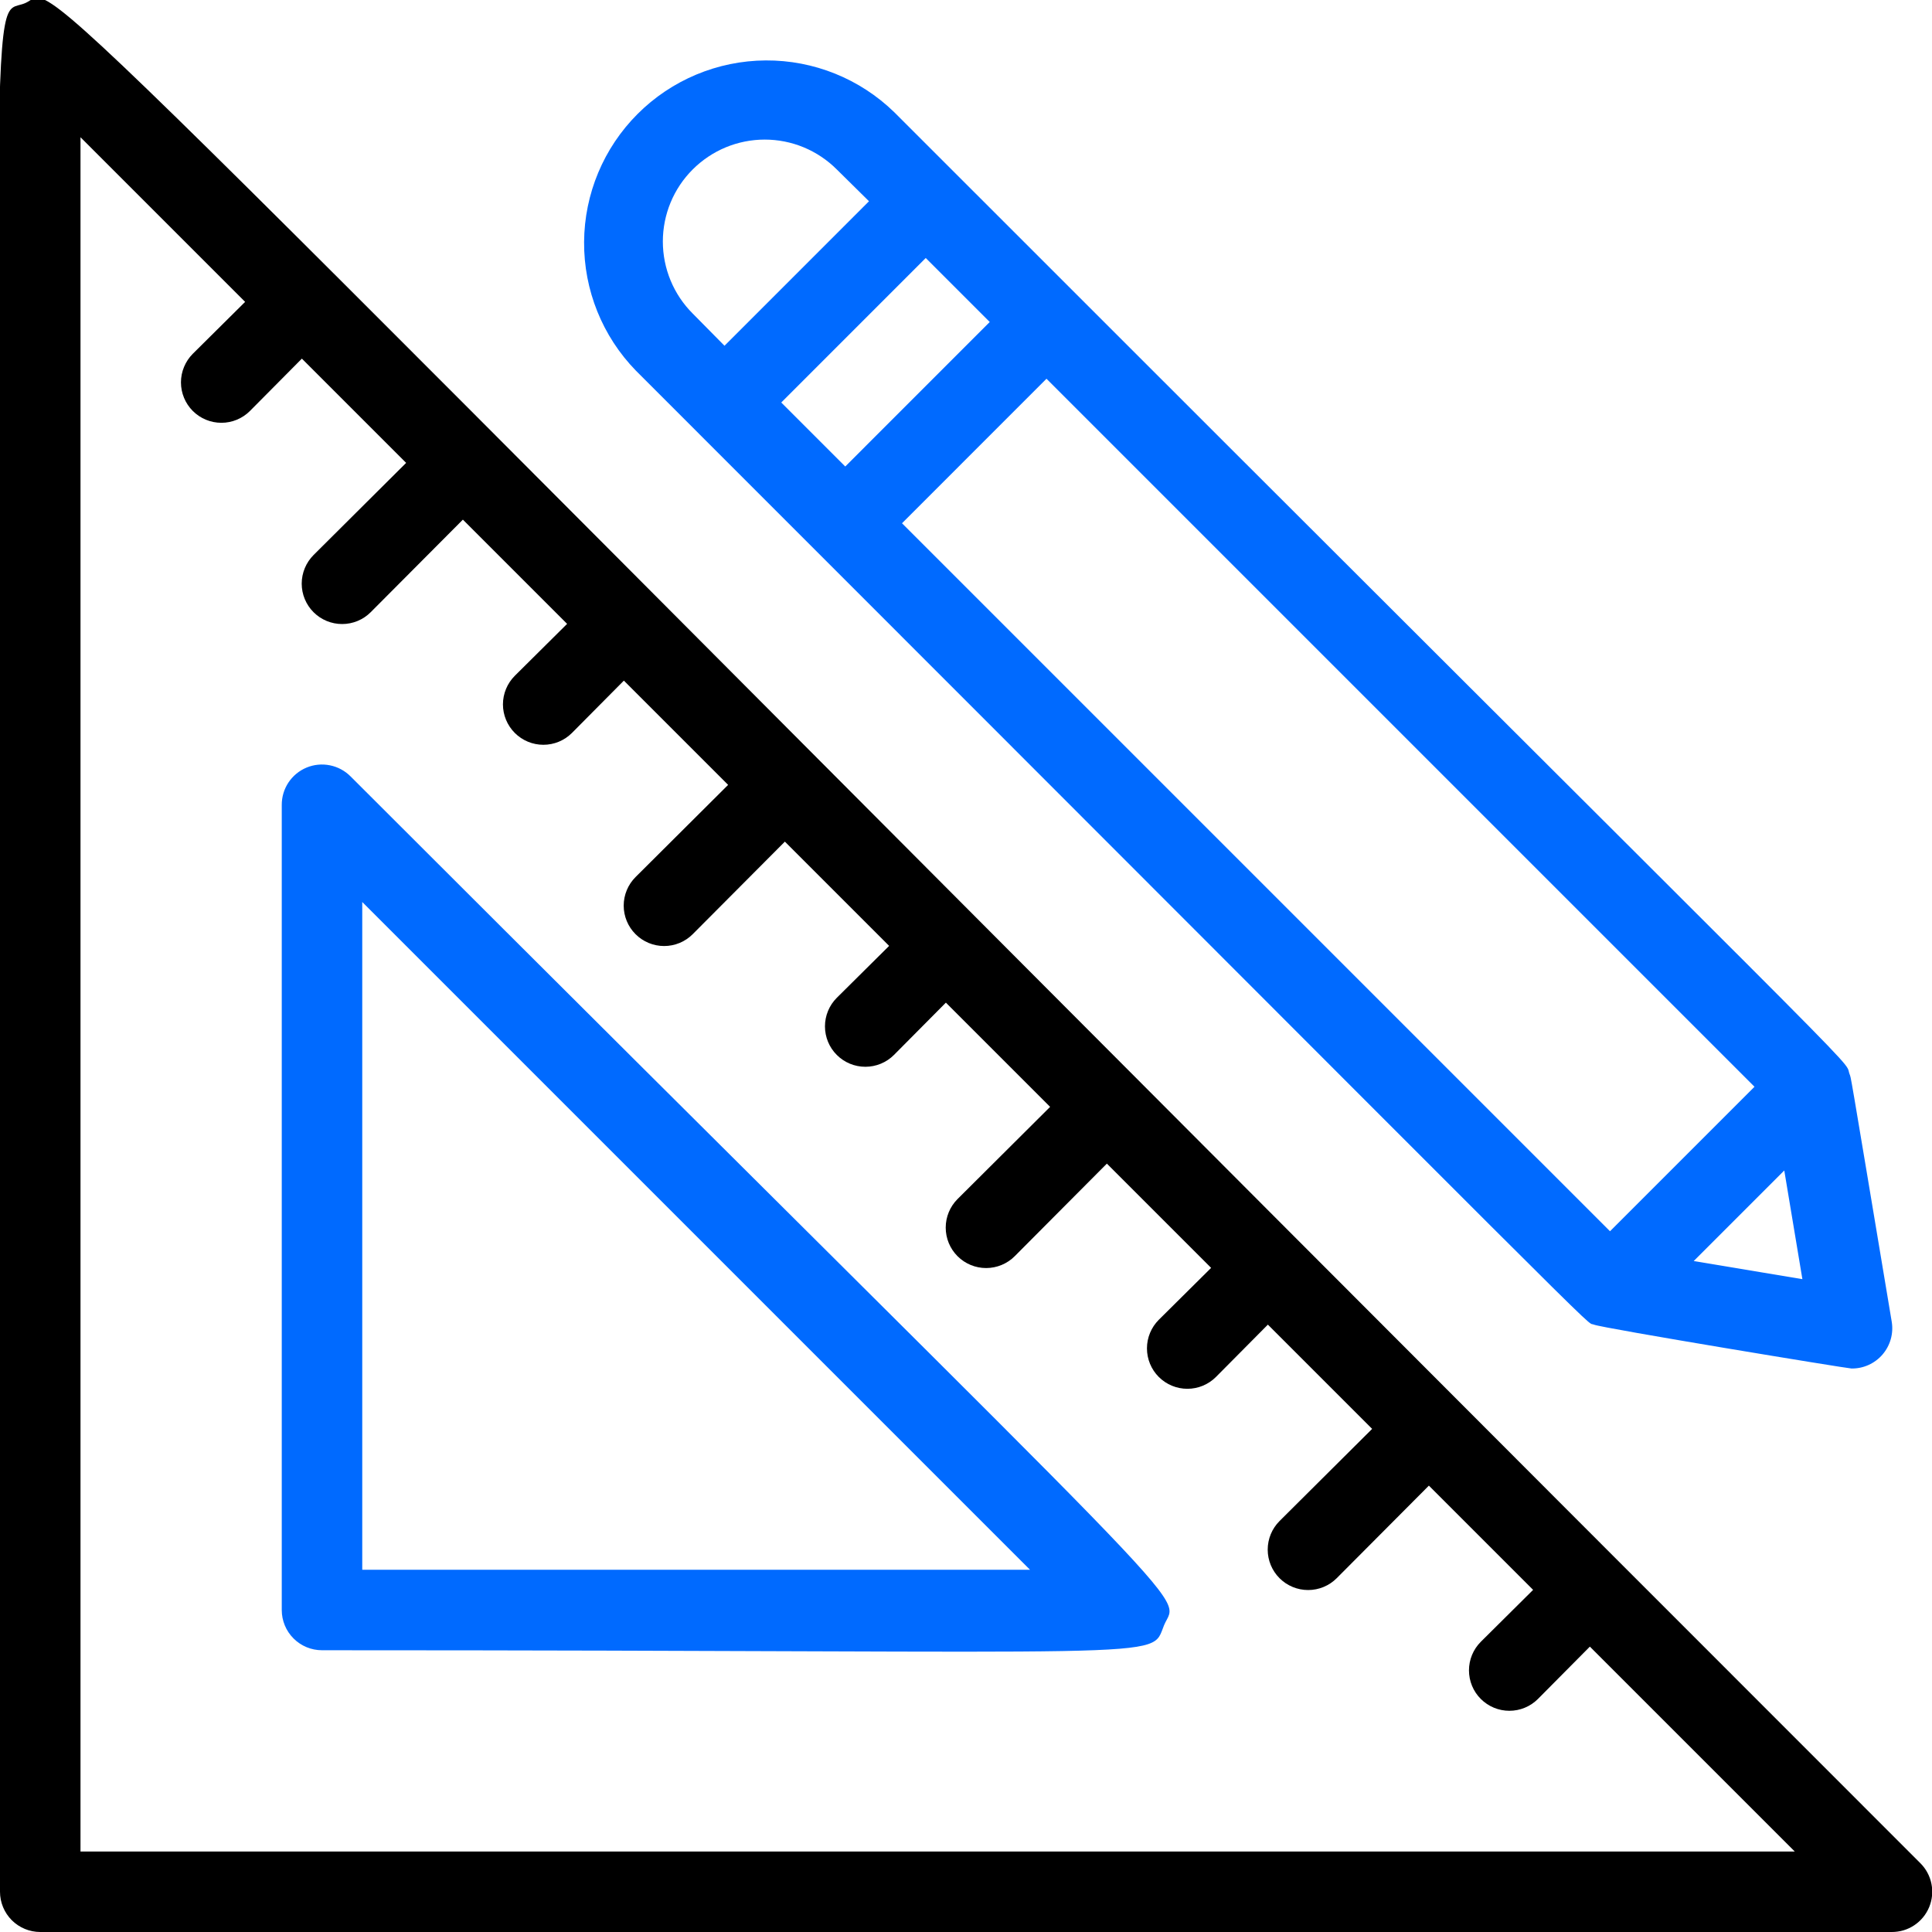
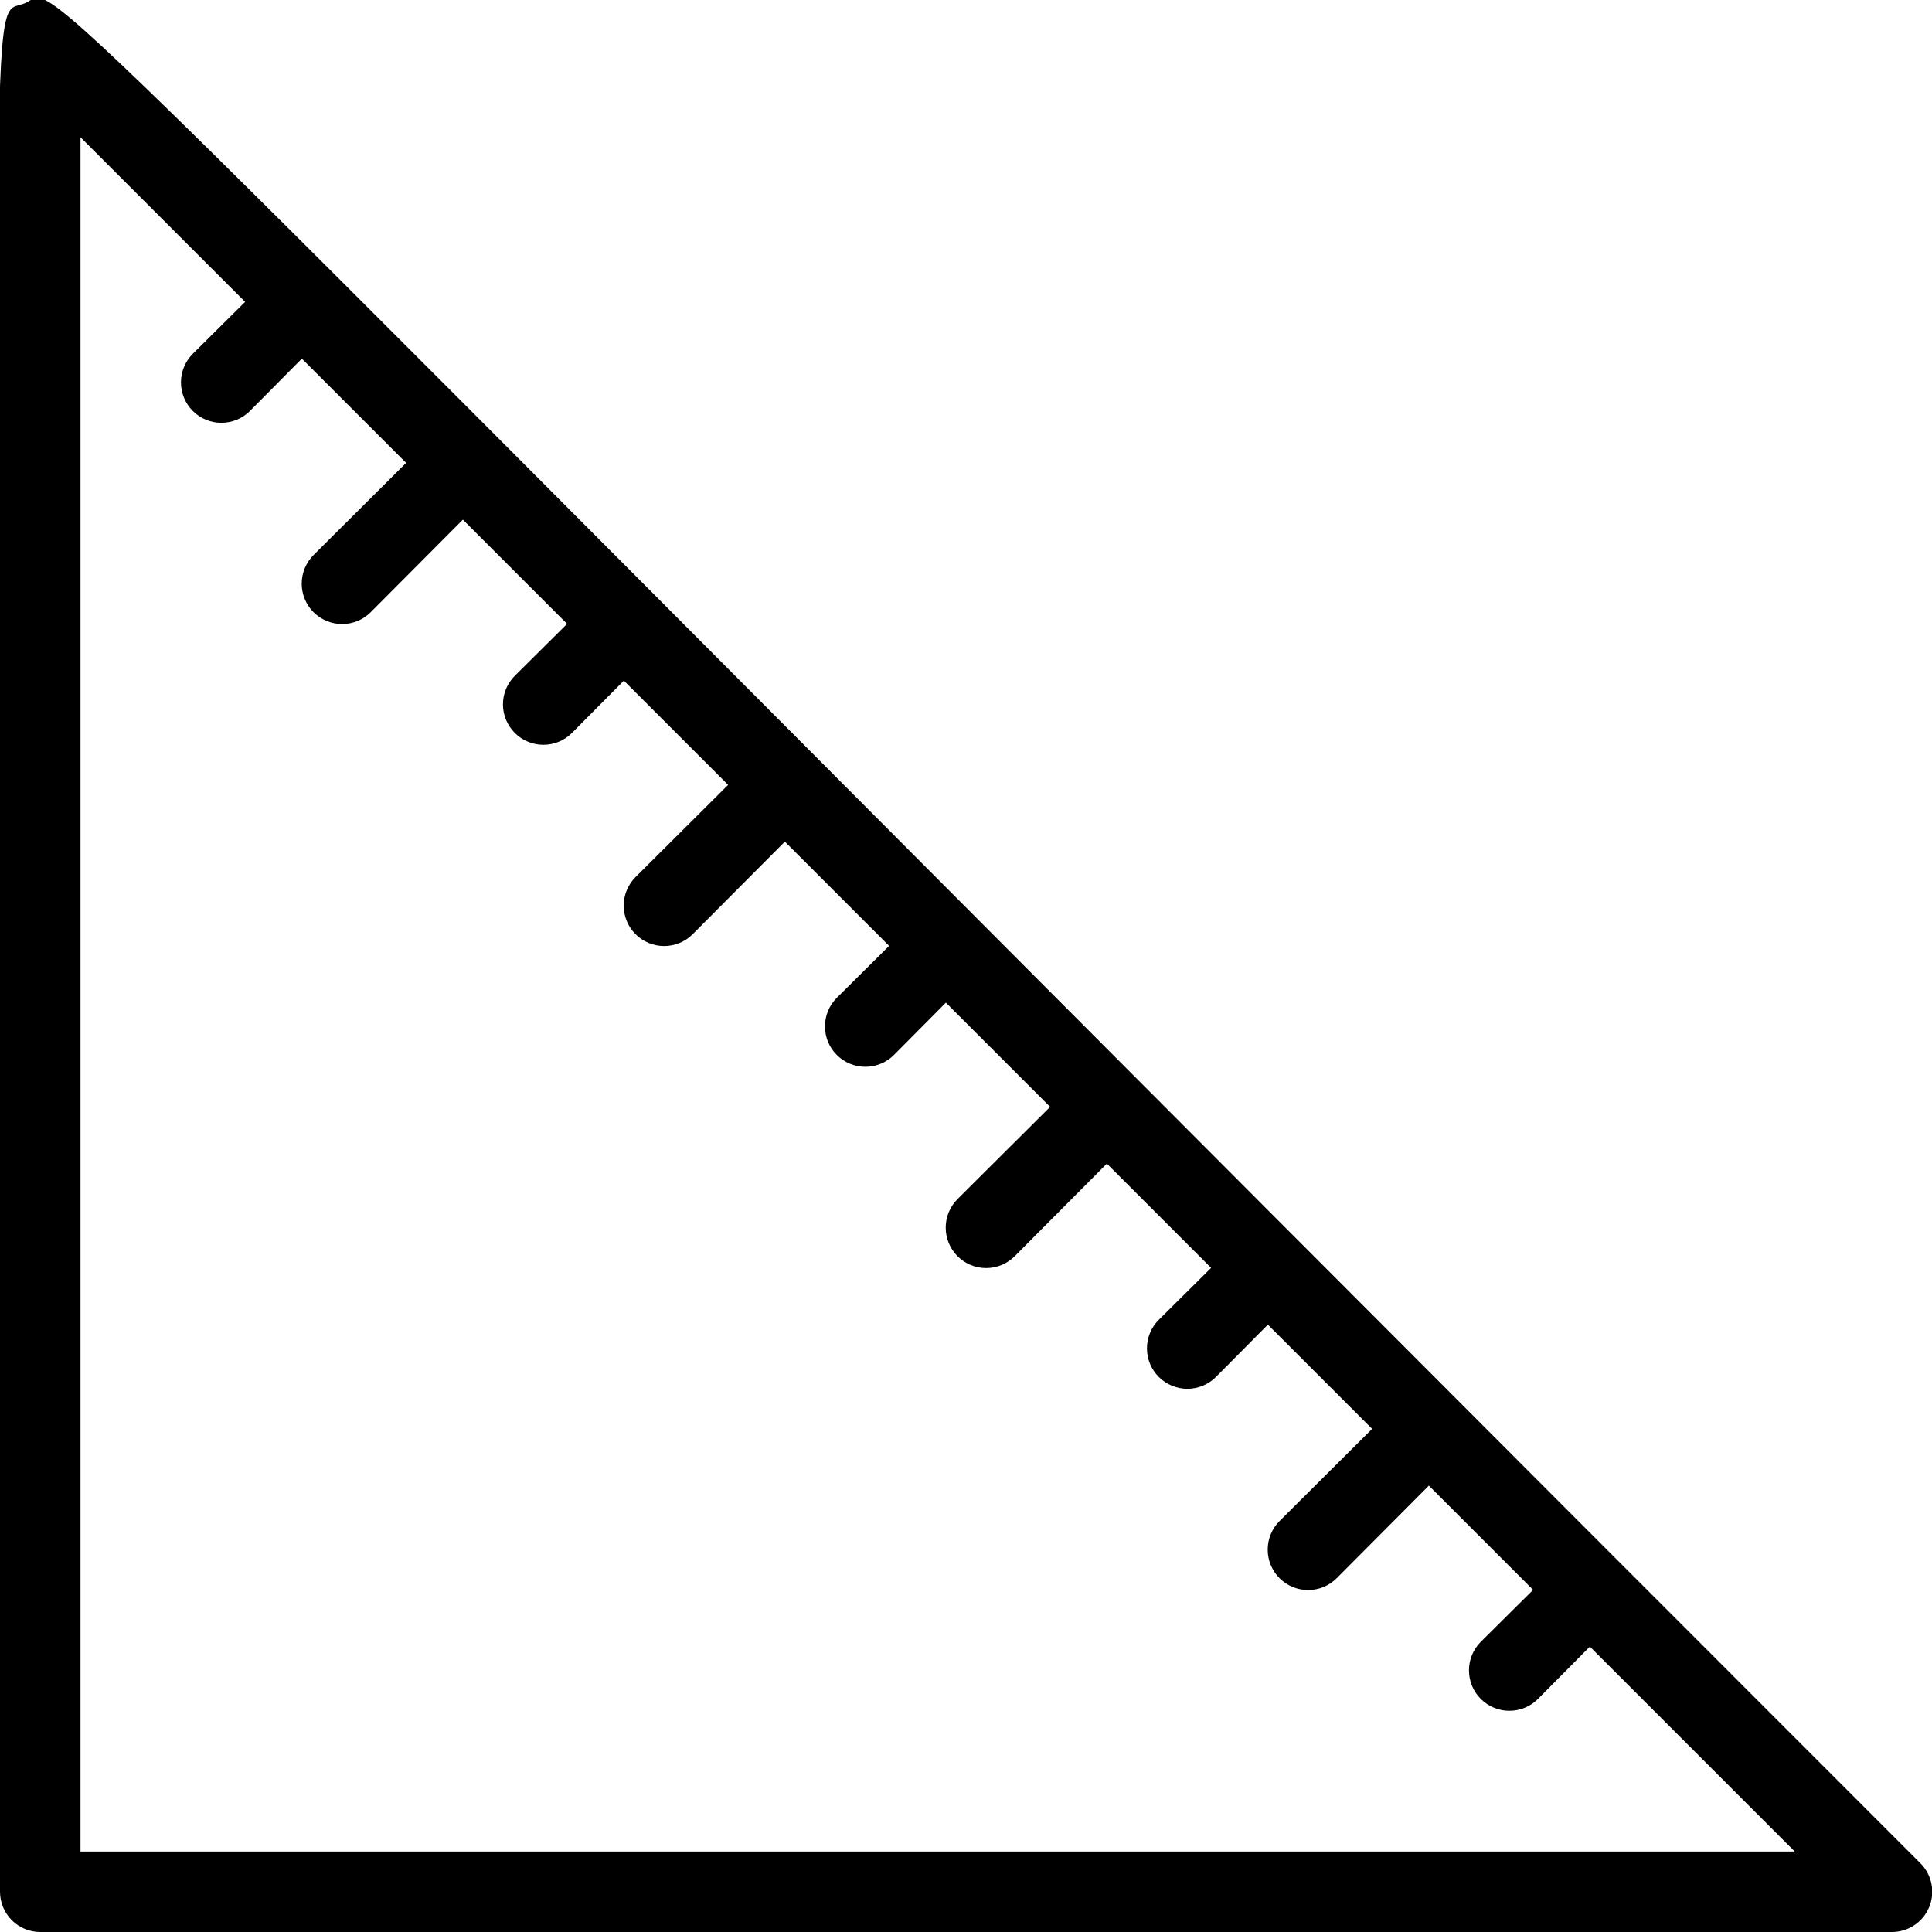
<svg xmlns="http://www.w3.org/2000/svg" width="80" height="80" viewBox="0 0 80 80" fill="none">
  <g clip-path="url(#clip0_77_6072)">
    <path d="M79.517 77.15C-1.983 -4.333 2.633 -0.533 1.033 0.133C-0.567 0.8 1.00434e-05 -3.833 1.00434e-05 78.333C1.00434e-05 78.775 0.176 79.199 0.488 79.512C0.801 79.824 1.225 80 1.667 80H78.333C78.664 80.002 78.989 79.905 79.264 79.722C79.54 79.539 79.755 79.278 79.882 78.972C80.009 78.667 80.042 78.33 79.977 78.005C79.912 77.681 79.752 77.383 79.517 77.15ZM3.333 76.667V5.683L10.15 12.5L7.983 14.65C7.828 14.805 7.705 14.99 7.621 15.193C7.536 15.396 7.493 15.614 7.493 15.833C7.493 16.277 7.67 16.703 7.983 17.017C8.297 17.331 8.723 17.507 9.167 17.507C9.611 17.507 10.036 17.331 10.35 17.017L12.5 14.85L16.817 19.167L12.983 22.983C12.828 23.139 12.705 23.323 12.621 23.526C12.537 23.729 12.493 23.947 12.493 24.167C12.493 24.61 12.669 25.036 12.983 25.35C13.297 25.664 13.723 25.84 14.167 25.84C14.611 25.84 15.036 25.664 15.35 25.35L19.167 21.517L23.483 25.833L21.317 27.983C21.003 28.297 20.826 28.723 20.826 29.167C20.826 29.61 21.003 30.036 21.317 30.35C21.631 30.664 22.056 30.84 22.5 30.84C22.944 30.84 23.369 30.664 23.683 30.35L25.833 28.183L30.15 32.5L26.317 36.317C26.003 36.63 25.826 37.056 25.826 37.5C25.826 37.944 26.003 38.37 26.317 38.683C26.631 38.997 27.056 39.173 27.5 39.173C27.944 39.173 28.369 38.997 28.683 38.683L32.5 34.85L36.817 39.167L34.65 41.317C34.336 41.63 34.16 42.056 34.16 42.5C34.16 42.944 34.336 43.37 34.65 43.683C34.964 43.997 35.389 44.173 35.833 44.173C36.277 44.173 36.703 43.997 37.017 43.683L39.167 41.517L43.483 45.833L39.65 49.65C39.336 49.964 39.16 50.389 39.16 50.833C39.16 51.277 39.336 51.703 39.65 52.017C39.964 52.331 40.389 52.507 40.833 52.507C41.277 52.507 41.703 52.331 42.017 52.017L45.833 48.183L50.15 52.5L47.983 54.65C47.669 54.964 47.493 55.389 47.493 55.833C47.493 56.277 47.669 56.703 47.983 57.017C48.297 57.331 48.723 57.507 49.167 57.507C49.611 57.507 50.036 57.331 50.35 57.017L52.5 54.85L56.817 59.167L52.983 62.983C52.669 63.297 52.493 63.723 52.493 64.167C52.493 64.611 52.669 65.036 52.983 65.35C53.297 65.664 53.723 65.84 54.167 65.84C54.611 65.84 55.036 65.664 55.35 65.35L59.167 61.517L63.483 65.833L61.317 67.983C61.161 68.139 61.038 68.323 60.954 68.526C60.87 68.729 60.827 68.947 60.827 69.167C60.827 69.386 60.87 69.604 60.954 69.807C61.038 70.01 61.161 70.195 61.317 70.35C61.472 70.505 61.657 70.629 61.86 70.713C62.063 70.797 62.28 70.84 62.5 70.84C62.72 70.84 62.937 70.797 63.14 70.713C63.343 70.629 63.528 70.505 63.683 70.35L65.833 68.183L74.317 76.667H3.333Z" fill="black" />
-     <path d="M14.517 32.15C14.284 31.915 13.986 31.755 13.661 31.69C13.336 31.624 13 31.657 12.694 31.784C12.388 31.911 12.127 32.127 11.944 32.402C11.761 32.678 11.665 33.002 11.667 33.333V66.667C11.667 67.109 11.842 67.533 12.155 67.845C12.467 68.158 12.891 68.333 13.333 68.333C49.183 68.333 47.6 68.767 48.2 67.3C48.8 65.833 50.717 68.333 14.517 32.15ZM15 65V37.35L42.65 65H15ZM66 54.85C66.367 55 76.5 56.667 76.667 56.667C76.91 56.67 77.151 56.62 77.373 56.52C77.594 56.42 77.792 56.273 77.951 56.088C78.109 55.904 78.226 55.687 78.292 55.453C78.358 55.219 78.372 54.974 78.333 54.733C76.467 43.567 76.667 44.733 76.583 44.467C76.317 43.717 78.65 46.283 37.033 4.65C35.608 3.261 33.693 2.489 31.703 2.502C29.713 2.515 27.809 3.311 26.402 4.718C24.994 6.125 24.198 8.03 24.186 10.02C24.173 12.01 24.944 13.925 26.333 15.35C68.217 57.233 65.533 54.65 66 54.85ZM66.667 50.983L37.35 21.667L43.333 15.683L72.65 45L66.667 50.983ZM70.133 52.217L73.883 48.467L74.633 52.967L70.133 52.217ZM40.983 13.333L35 19.317L32.35 16.667L38.333 10.683L40.983 13.333ZM28.683 7.017C29.075 6.625 29.54 6.314 30.052 6.101C30.564 5.889 31.113 5.78 31.667 5.78C32.221 5.78 32.77 5.889 33.281 6.101C33.793 6.314 34.258 6.625 34.65 7.017L35.983 8.333L30 14.317L28.683 12.983C28.291 12.592 27.98 12.127 27.768 11.615C27.556 11.103 27.447 10.554 27.447 10C27.447 9.446 27.556 8.897 27.768 8.385C27.98 7.873 28.291 7.408 28.683 7.017Z" fill="#006AFF" />
  </g>
  <defs>
    <clipPath id="clip0_77_6072">
      <rect width="80" height="80" fill="white" />
    </clipPath>
  </defs>
</svg>